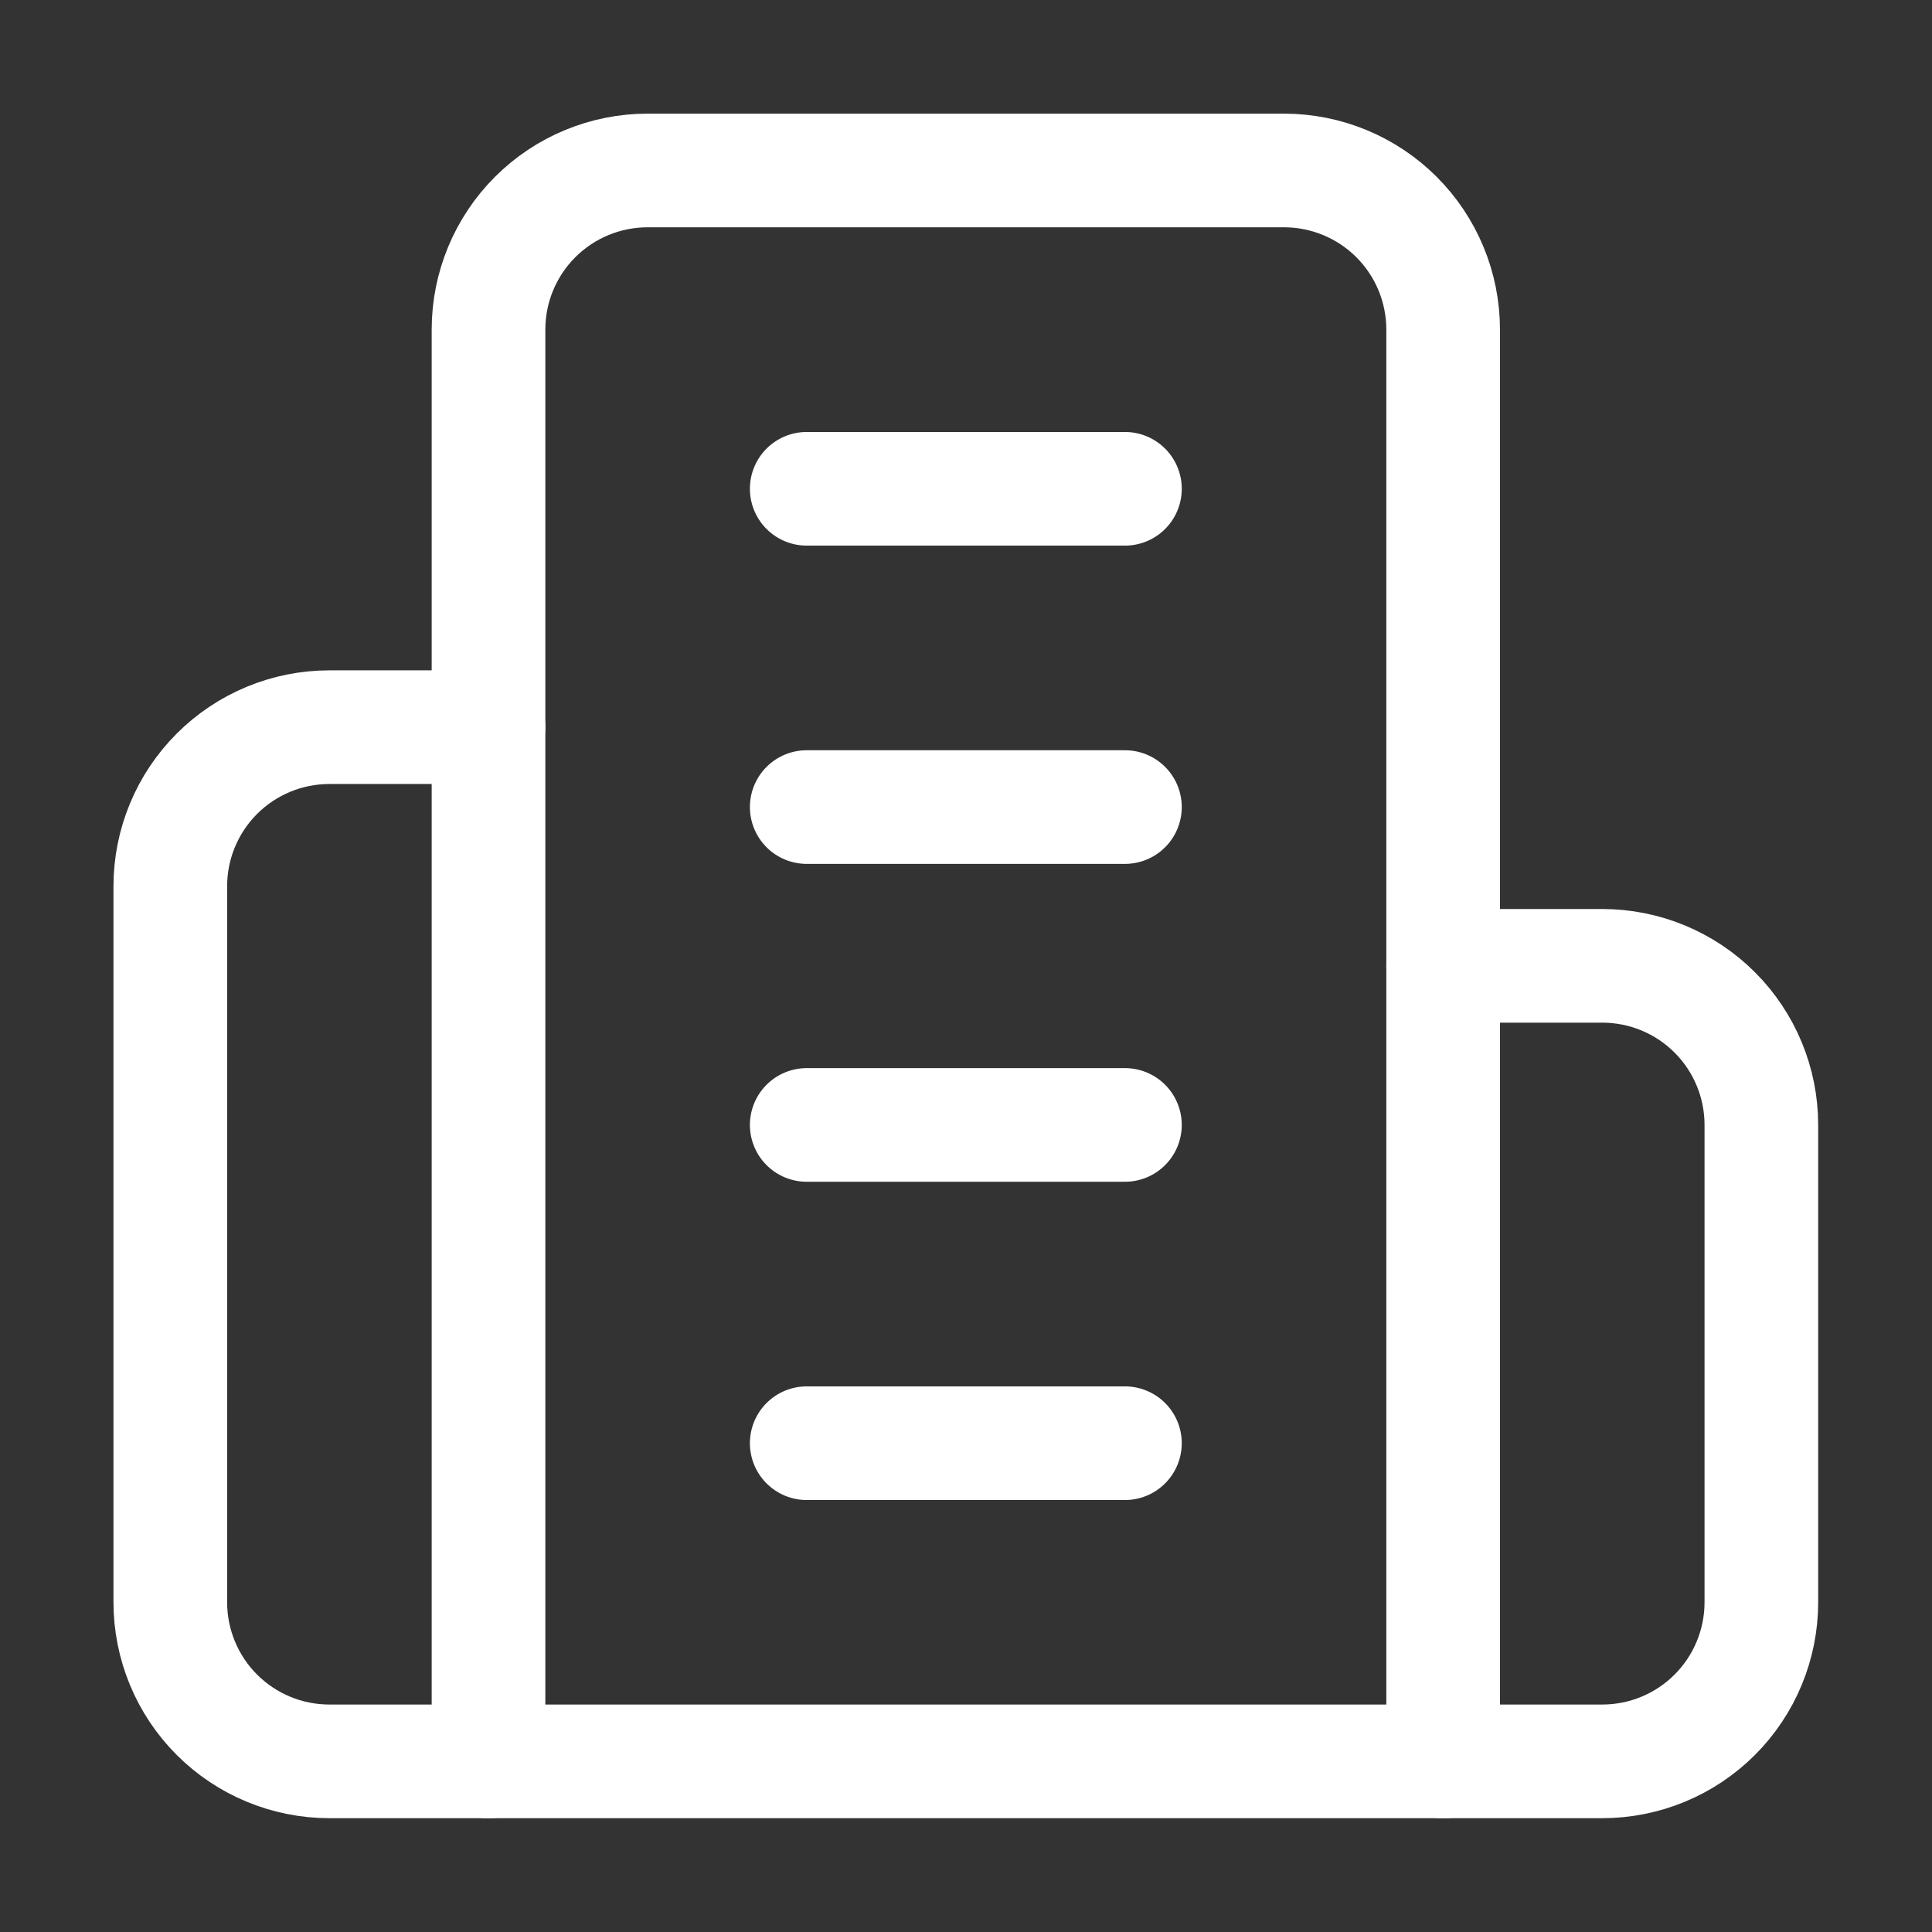
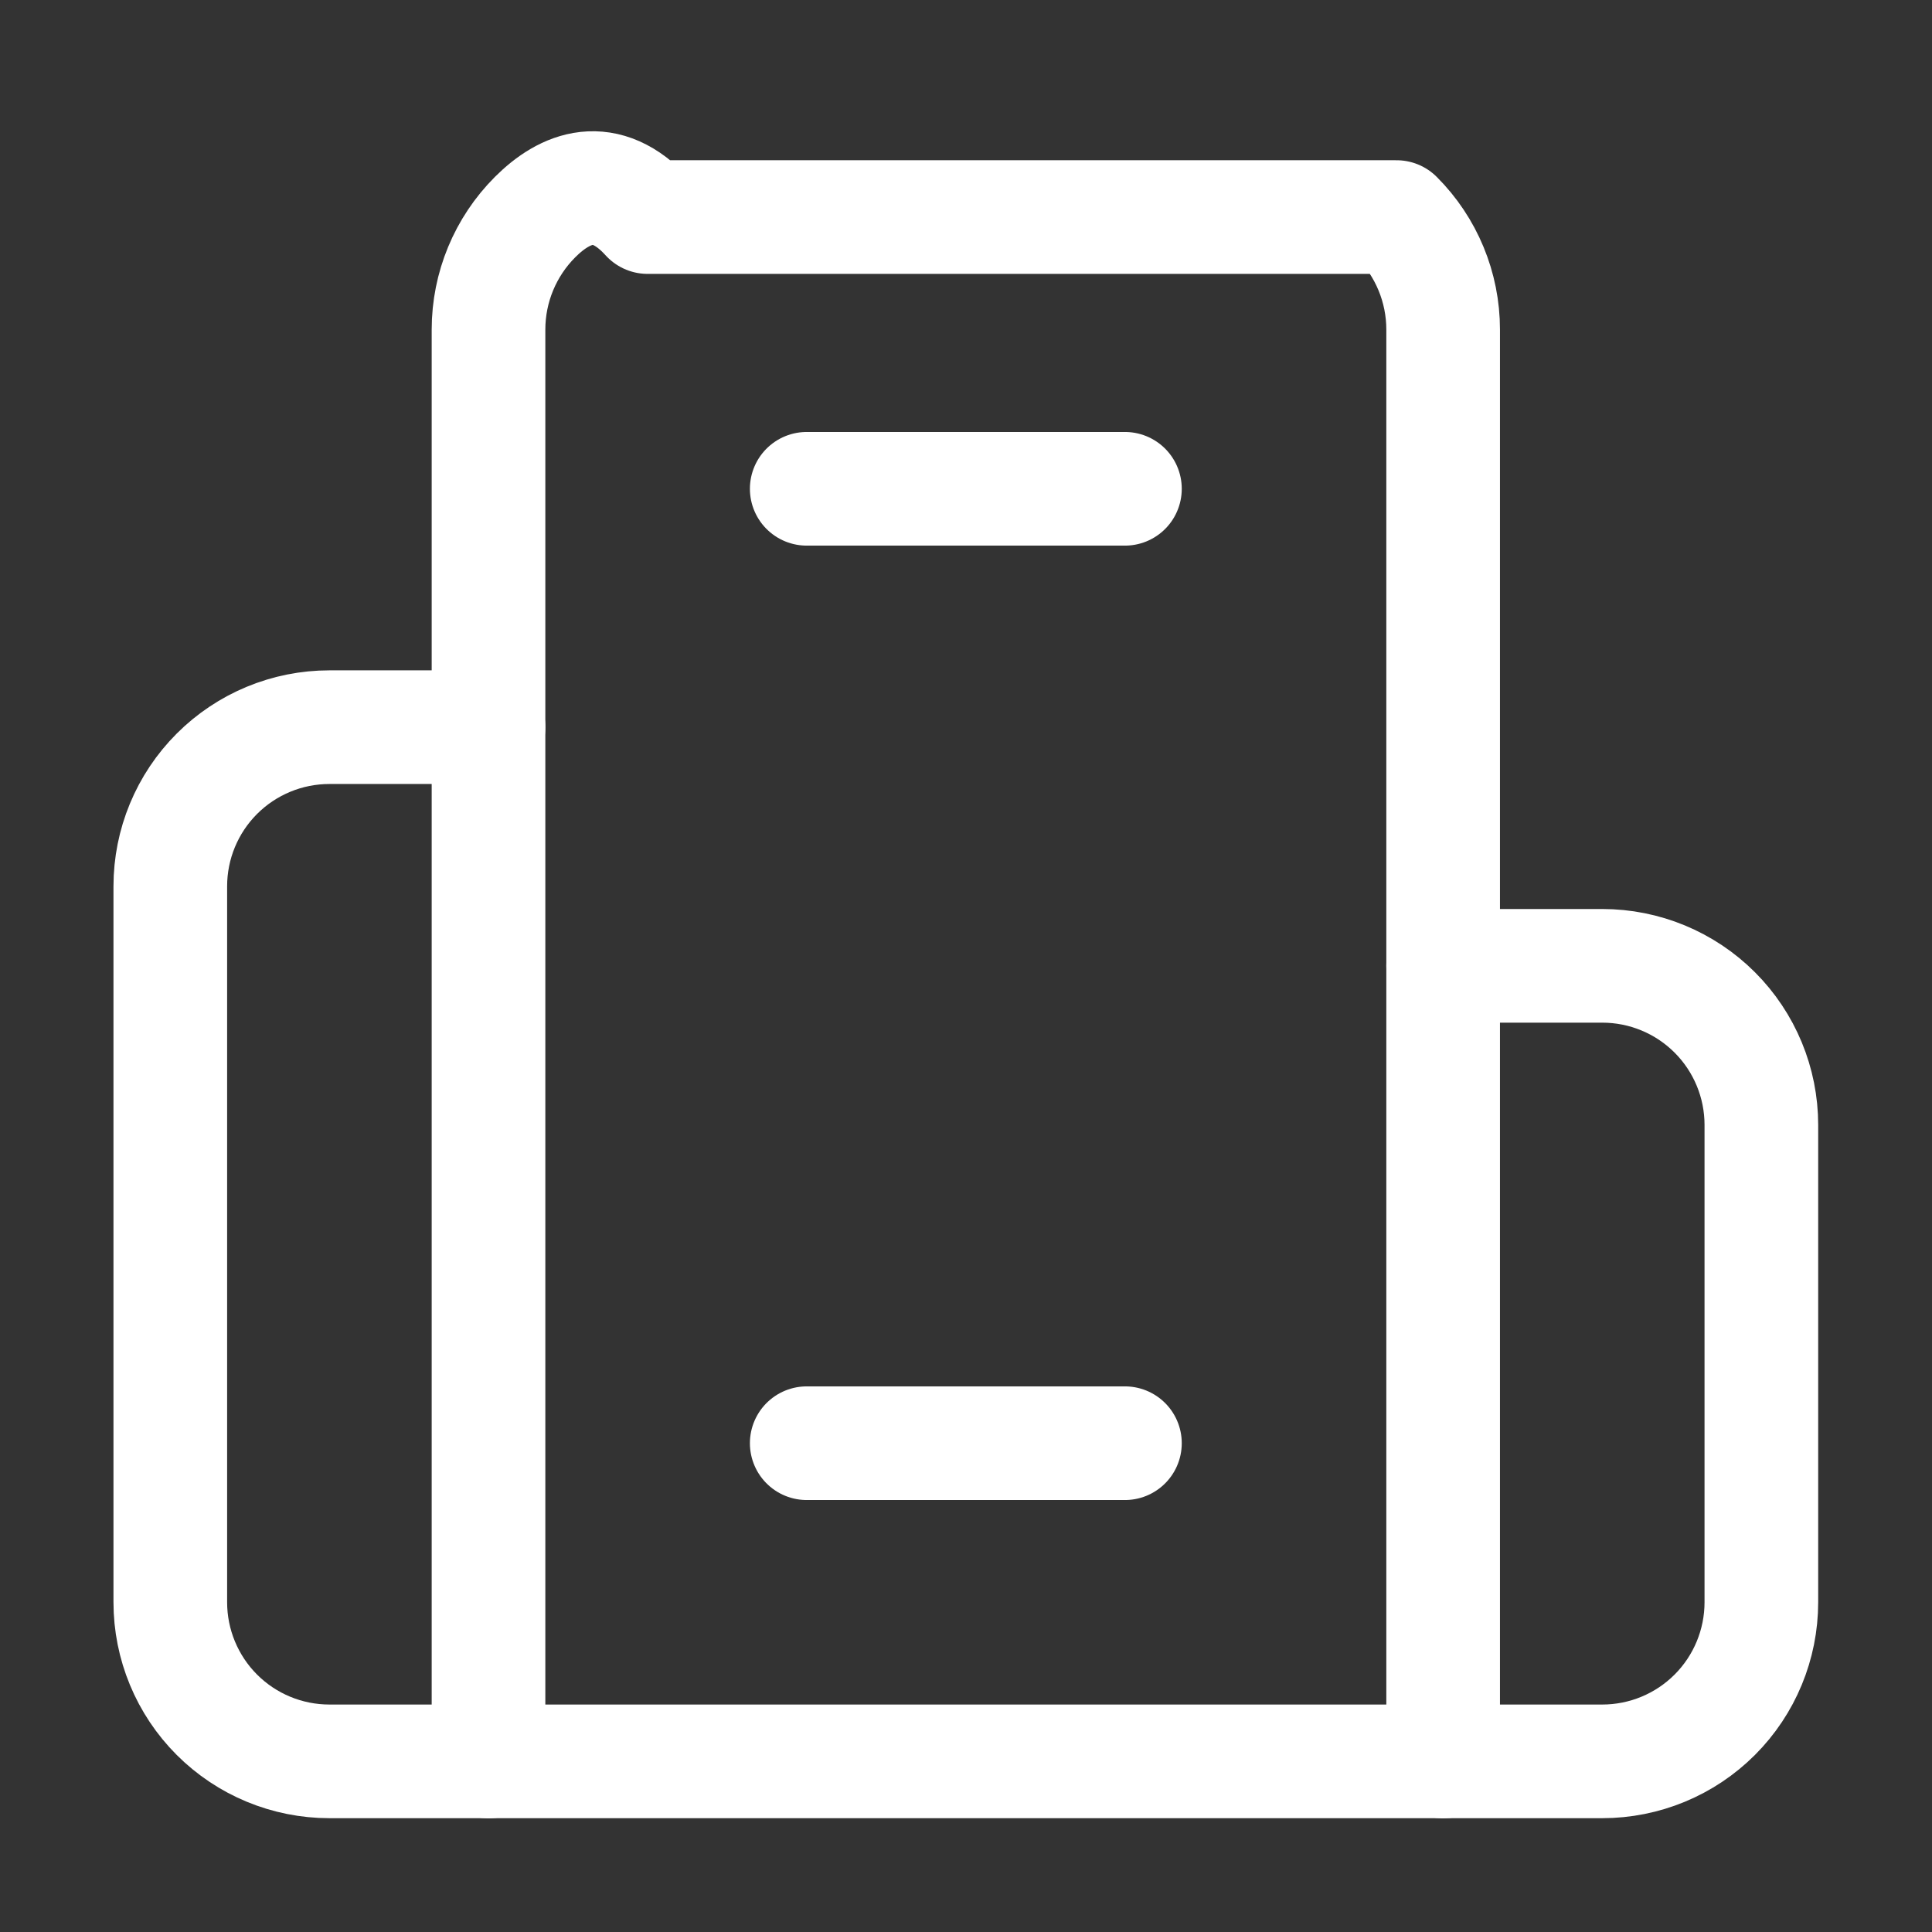
<svg xmlns="http://www.w3.org/2000/svg" width="34" height="34" viewBox="0 0 34 34" fill="none">
  <rect x="0" y="0" width="34" height="34" fill="#333333" stroke="none" />
-   <path d="M19.797 19.797H14.197" stroke="white" stroke-width="2" stroke-linecap="round" stroke-linejoin="round" />
  <path d="M19.797 25.398H14.197" stroke="white" stroke-width="2" stroke-linecap="round" stroke-linejoin="round" />
-   <path d="M19.797 14.203H14.197" stroke="white" stroke-width="2" stroke-linecap="round" stroke-linejoin="round" />
  <path d="M19.797 8.602H14.197" stroke="white" stroke-width="2" stroke-linecap="round" stroke-linejoin="round" />
  <path d="M25.397 16.997H28.197C28.94 16.997 29.652 17.292 30.177 17.817C30.702 18.342 30.997 19.054 30.997 19.797V28.197C30.997 28.939 30.702 29.652 30.177 30.177C29.652 30.702 28.94 30.997 28.197 30.997H5.797C5.054 30.997 4.342 30.702 3.817 30.177C3.292 29.652 2.997 28.939 2.997 28.197V15.597C2.997 14.854 3.292 14.142 3.817 13.617C4.342 13.092 5.054 12.797 5.797 12.797H8.597" stroke="white" stroke-width="2" stroke-linecap="round" stroke-linejoin="round" />
-   <path d="M25.397 31V5.8C25.397 5.057 25.102 4.345 24.577 3.82C24.052 3.295 23.339 3 22.597 3H11.397C10.654 3 9.942 3.295 9.417 3.82C8.892 4.345 8.597 5.057 8.597 5.8V31" stroke="white" stroke-width="2" stroke-linecap="round" stroke-linejoin="round" />
+   <path d="M25.397 31V5.8C25.397 5.057 25.102 4.345 24.577 3.82H11.397C10.654 3 9.942 3.295 9.417 3.82C8.892 4.345 8.597 5.057 8.597 5.8V31" stroke="white" stroke-width="2" stroke-linecap="round" stroke-linejoin="round" />
</svg>